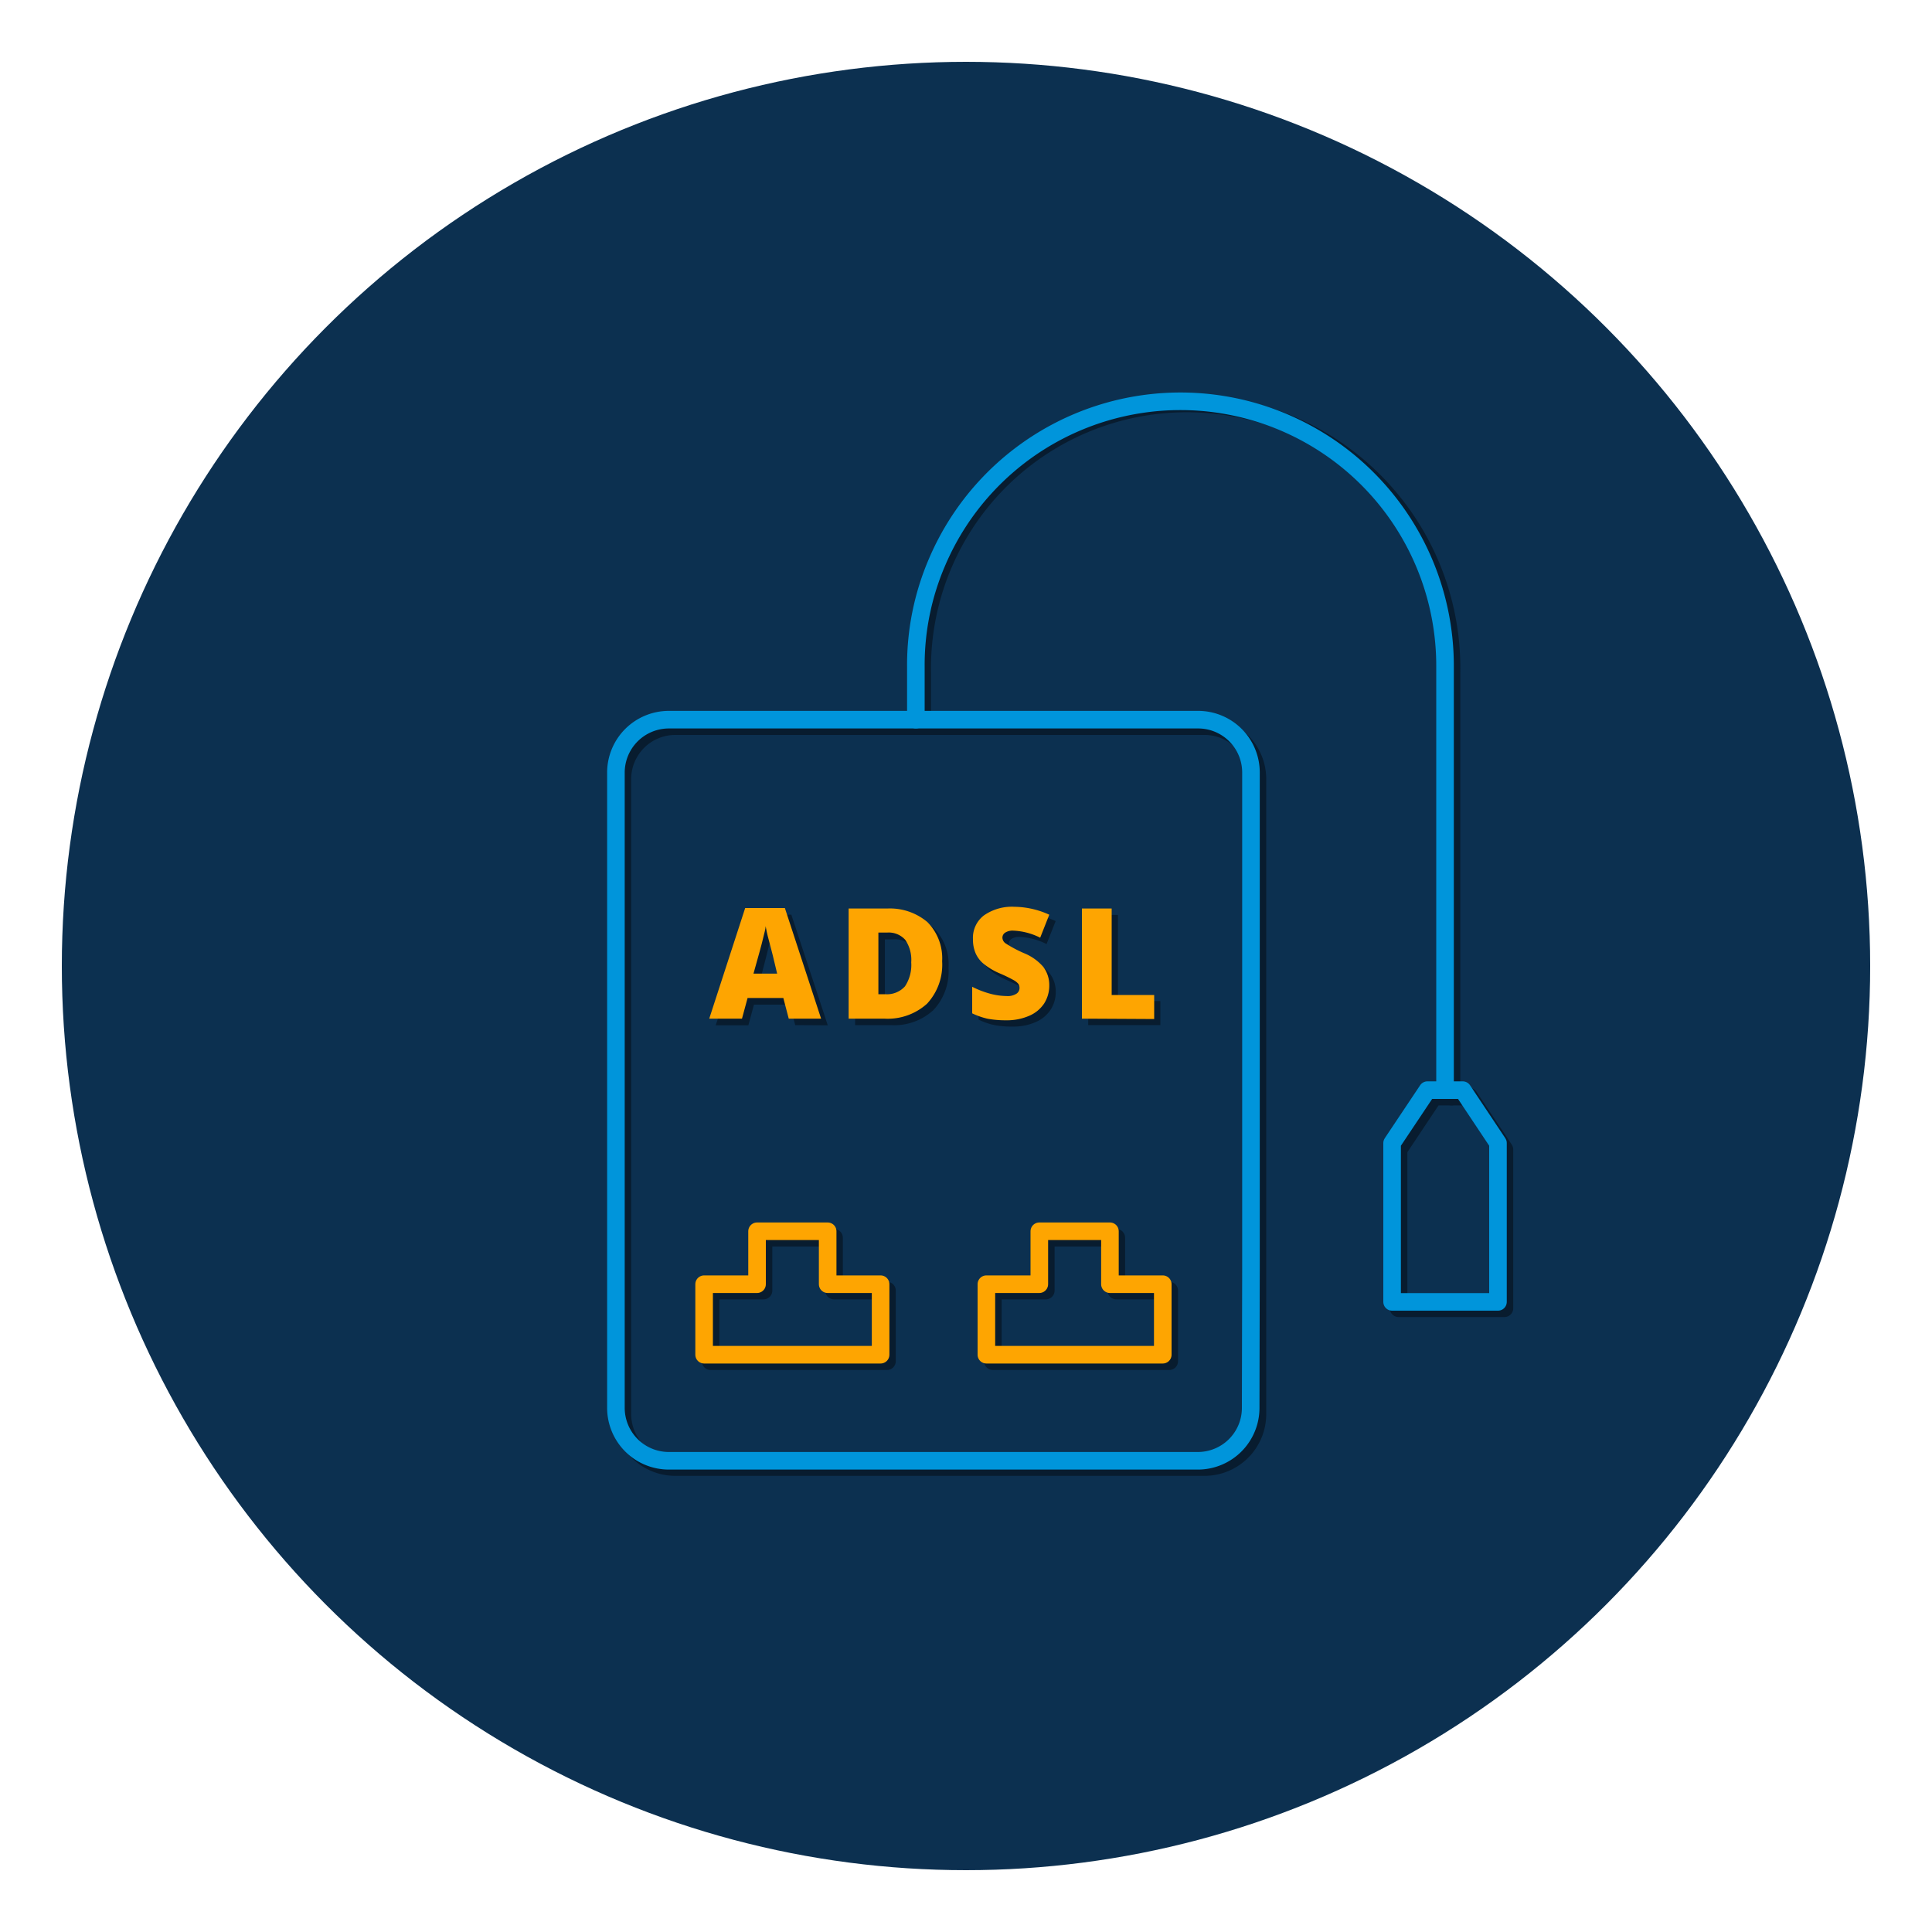
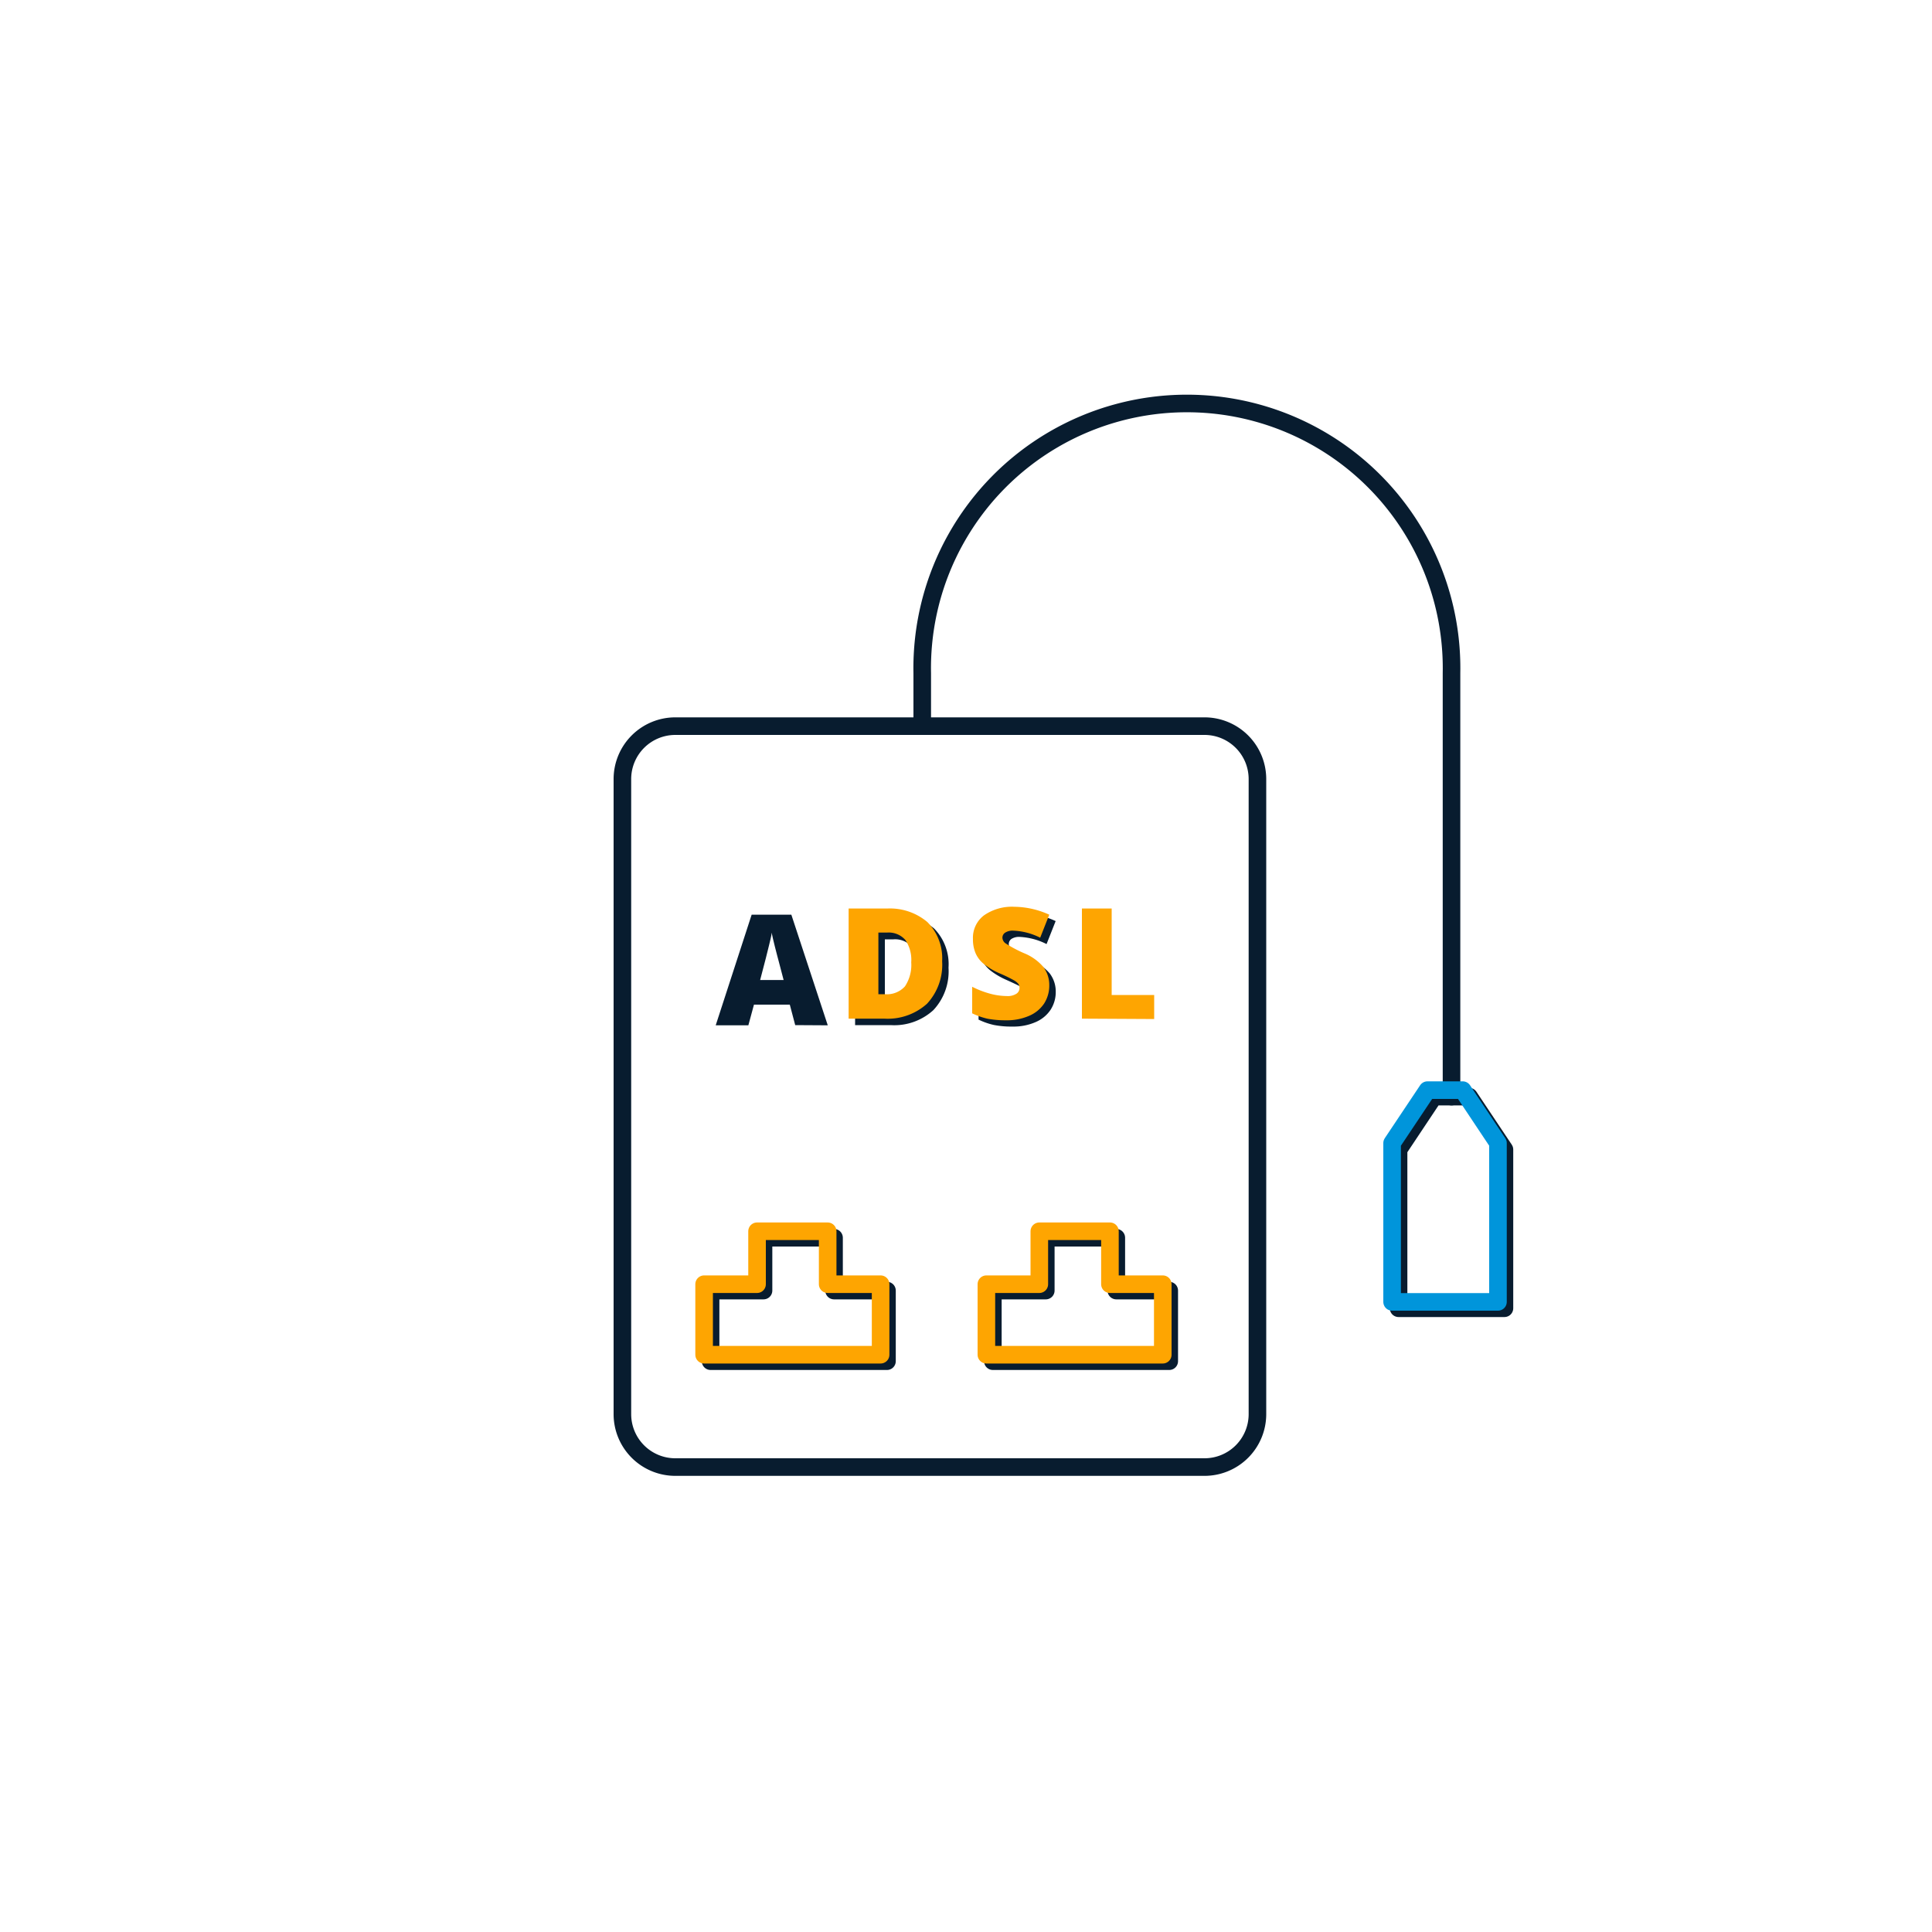
<svg xmlns="http://www.w3.org/2000/svg" id="Laag_1" data-name="Laag 1" viewBox="0 0 200 200">
  <defs>
    <style>.cls-1{fill:#0c3050;}.cls-2{fill:#081c2f;}.cls-3{fill:#fea501;}.cls-4,.cls-5,.cls-6{fill:none;stroke-linecap:round;stroke-linejoin:round;stroke-width:1.82px;}.cls-4{stroke:#081c2f;}.cls-5{stroke:#0095db;}.cls-6{stroke:#fea501;}</style>
  </defs>
  <title>xdsl-200x200</title>
-   <circle class="cls-1" cx="100" cy="100" r="93.6" />
  <path class="cls-2" d="M82.32,106.12,81.76,104H78.05l-.58,2.14H74.09l3.72-11.45h4.11l3.77,11.45Zm-1.2-4.67-.49-1.87c-.12-.42-.26-1-.42-1.61s-.27-1.14-.33-1.42c0,.26-.13.7-.27,1.31s-.45,1.8-.92,3.59Z" />
  <path class="cls-2" d="M98.19,100.17a5.87,5.87,0,0,1-1.57,4.4,6,6,0,0,1-4.42,1.55H88.52V94.71h3.94a6,6,0,0,1,4.24,1.41A5.26,5.26,0,0,1,98.19,100.17Zm-3.19.11A3.63,3.63,0,0,0,94.38,98a2.29,2.29,0,0,0-1.89-.76H91.6v6.39h.68a2.47,2.47,0,0,0,2.06-.82A3.9,3.9,0,0,0,95,100.28Z" />
  <path class="cls-2" d="M109.29,102.65a3.37,3.37,0,0,1-.54,1.89,3.51,3.51,0,0,1-1.55,1.27,5.68,5.68,0,0,1-2.38.46,9.39,9.39,0,0,1-1.91-.16,7.2,7.2,0,0,1-1.61-.56v-2.74a8.72,8.72,0,0,0,1.84.7,6.74,6.74,0,0,0,1.74.26,1.69,1.69,0,0,0,1-.24.74.74,0,0,0,.32-.61.65.65,0,0,0-.13-.41,1.5,1.5,0,0,0-.41-.36c-.19-.12-.7-.36-1.52-.73a7.65,7.65,0,0,1-1.67-1,3.08,3.08,0,0,1-.83-1.09,3.66,3.66,0,0,1-.27-1.46,2.92,2.92,0,0,1,1.15-2.46,5,5,0,0,1,3.15-.88,8.79,8.79,0,0,1,3.61.82l-.94,2.38a6.87,6.87,0,0,0-2.76-.74,1.46,1.46,0,0,0-.88.21.65.65,0,0,0-.27.53.74.74,0,0,0,.35.6,13.43,13.43,0,0,0,1.88,1,5.36,5.36,0,0,1,2,1.43A3.07,3.07,0,0,1,109.29,102.65Z" />
-   <path class="cls-2" d="M112.65,106.12V94.71h3.08v8.92h4.39v2.49Z" />
-   <path class="cls-3" d="M81.65,105.45l-.56-2.14h-3.7l-.58,2.14H73.42L77.14,94h4.11L85,105.45Zm-1.2-4.66L80,98.91c-.11-.41-.25-1-.42-1.61s-.27-1.13-.32-1.42c0,.27-.14.7-.28,1.31S78.5,99,78,100.79Z" />
  <path class="cls-3" d="M97.53,99.51a5.93,5.93,0,0,1-1.57,4.4,6.08,6.08,0,0,1-4.42,1.54H87.85V94.05h4A6,6,0,0,1,96,95.45,5.33,5.33,0,0,1,97.53,99.51Zm-3.2.11a3.66,3.66,0,0,0-.62-2.33,2.29,2.29,0,0,0-1.88-.75h-.9v6.38h.69a2.51,2.51,0,0,0,2.06-.81A4,4,0,0,0,94.33,99.62Z" />
  <path class="cls-3" d="M108.62,102a3.44,3.44,0,0,1-.53,1.88,3.5,3.5,0,0,1-1.56,1.28,5.76,5.76,0,0,1-2.37.46,10.29,10.29,0,0,1-1.92-.16,7.48,7.48,0,0,1-1.6-.56v-2.75a9.49,9.49,0,0,0,1.83.71,6.83,6.83,0,0,0,1.75.25,1.65,1.65,0,0,0,1-.24.7.7,0,0,0,.32-.61.73.73,0,0,0-.12-.41,1.76,1.76,0,0,0-.42-.35,15.63,15.63,0,0,0-1.52-.74,6.92,6.92,0,0,1-1.67-1,2.94,2.94,0,0,1-.82-1.09,3.62,3.62,0,0,1-.27-1.46,2.91,2.91,0,0,1,1.14-2.45,5.06,5.06,0,0,1,3.15-.89,8.91,8.91,0,0,1,3.61.82l-.94,2.38a6.84,6.84,0,0,0-2.76-.73,1.43,1.43,0,0,0-.87.21.62.62,0,0,0-.28.52.74.74,0,0,0,.35.6,13,13,0,0,0,1.88,1,5.2,5.2,0,0,1,2,1.42A3.12,3.12,0,0,1,108.62,102Z" />
  <path class="cls-3" d="M112,105.45V94.05h3.08V103h4.4v2.49Z" />
  <polygon class="cls-4" points="152.08 113.52 155.74 119 155.74 135.43 144.78 135.43 144.78 119 148.43 113.52 150.26 113.52 152.08 113.52" />
  <path class="cls-4" d="M150.26,113.52V69.69a27.4,27.4,0,1,0-54.79,0v5.48" />
  <path class="cls-4" d="M130.17,131.89V80.65a5.48,5.48,0,0,0-5.48-5.48H69.91a5.48,5.48,0,0,0-5.48,5.48v65.74a5.48,5.48,0,0,0,5.48,5.48h54.78a5.48,5.48,0,0,0,5.48-5.48Z" />
  <polygon class="cls-4" points="84.57 128.13 86.34 128.13 86.34 129.5 86.34 133.6 91.82 133.6 91.82 140.91 73.56 140.91 73.56 133.6 79.04 133.6 79.04 128.13 84.57 128.13" />
  <polygon class="cls-4" points="102.78 136.58 102.78 133.6 108.26 133.6 108.26 128.13 115.56 128.13 115.56 133.6 121.04 133.6 121.04 135.74 121.04 140.91 102.78 140.91 102.78 136.58" />
  <polygon class="cls-5" points="151.42 112.85 155.07 118.33 155.07 134.77 144.11 134.77 144.11 118.33 147.77 112.85 149.59 112.85 151.42 112.85" />
-   <path class="cls-5" d="M149.59,112.85V69A27.39,27.39,0,0,0,97,58.2,26.93,26.93,0,0,0,94.81,69V74.5" />
-   <path class="cls-5" d="M129.5,131.22V80A5.47,5.47,0,0,0,124,74.5H69.24A5.48,5.48,0,0,0,63.76,80v65.74a5.48,5.48,0,0,0,5.48,5.48H124a5.47,5.47,0,0,0,5.47-5.48Z" />
  <polygon class="cls-6" points="83.91 127.46 85.68 127.46 85.68 128.83 85.68 132.94 91.16 132.94 91.16 140.24 72.89 140.24 72.89 132.94 78.37 132.94 78.37 127.46 83.91 127.46" />
  <polygon class="cls-6" points="102.11 135.92 102.11 132.94 107.59 132.94 107.59 127.46 114.9 127.46 114.9 132.94 120.37 132.94 120.37 135.08 120.37 140.24 102.11 140.24 102.11 135.92" />
</svg>